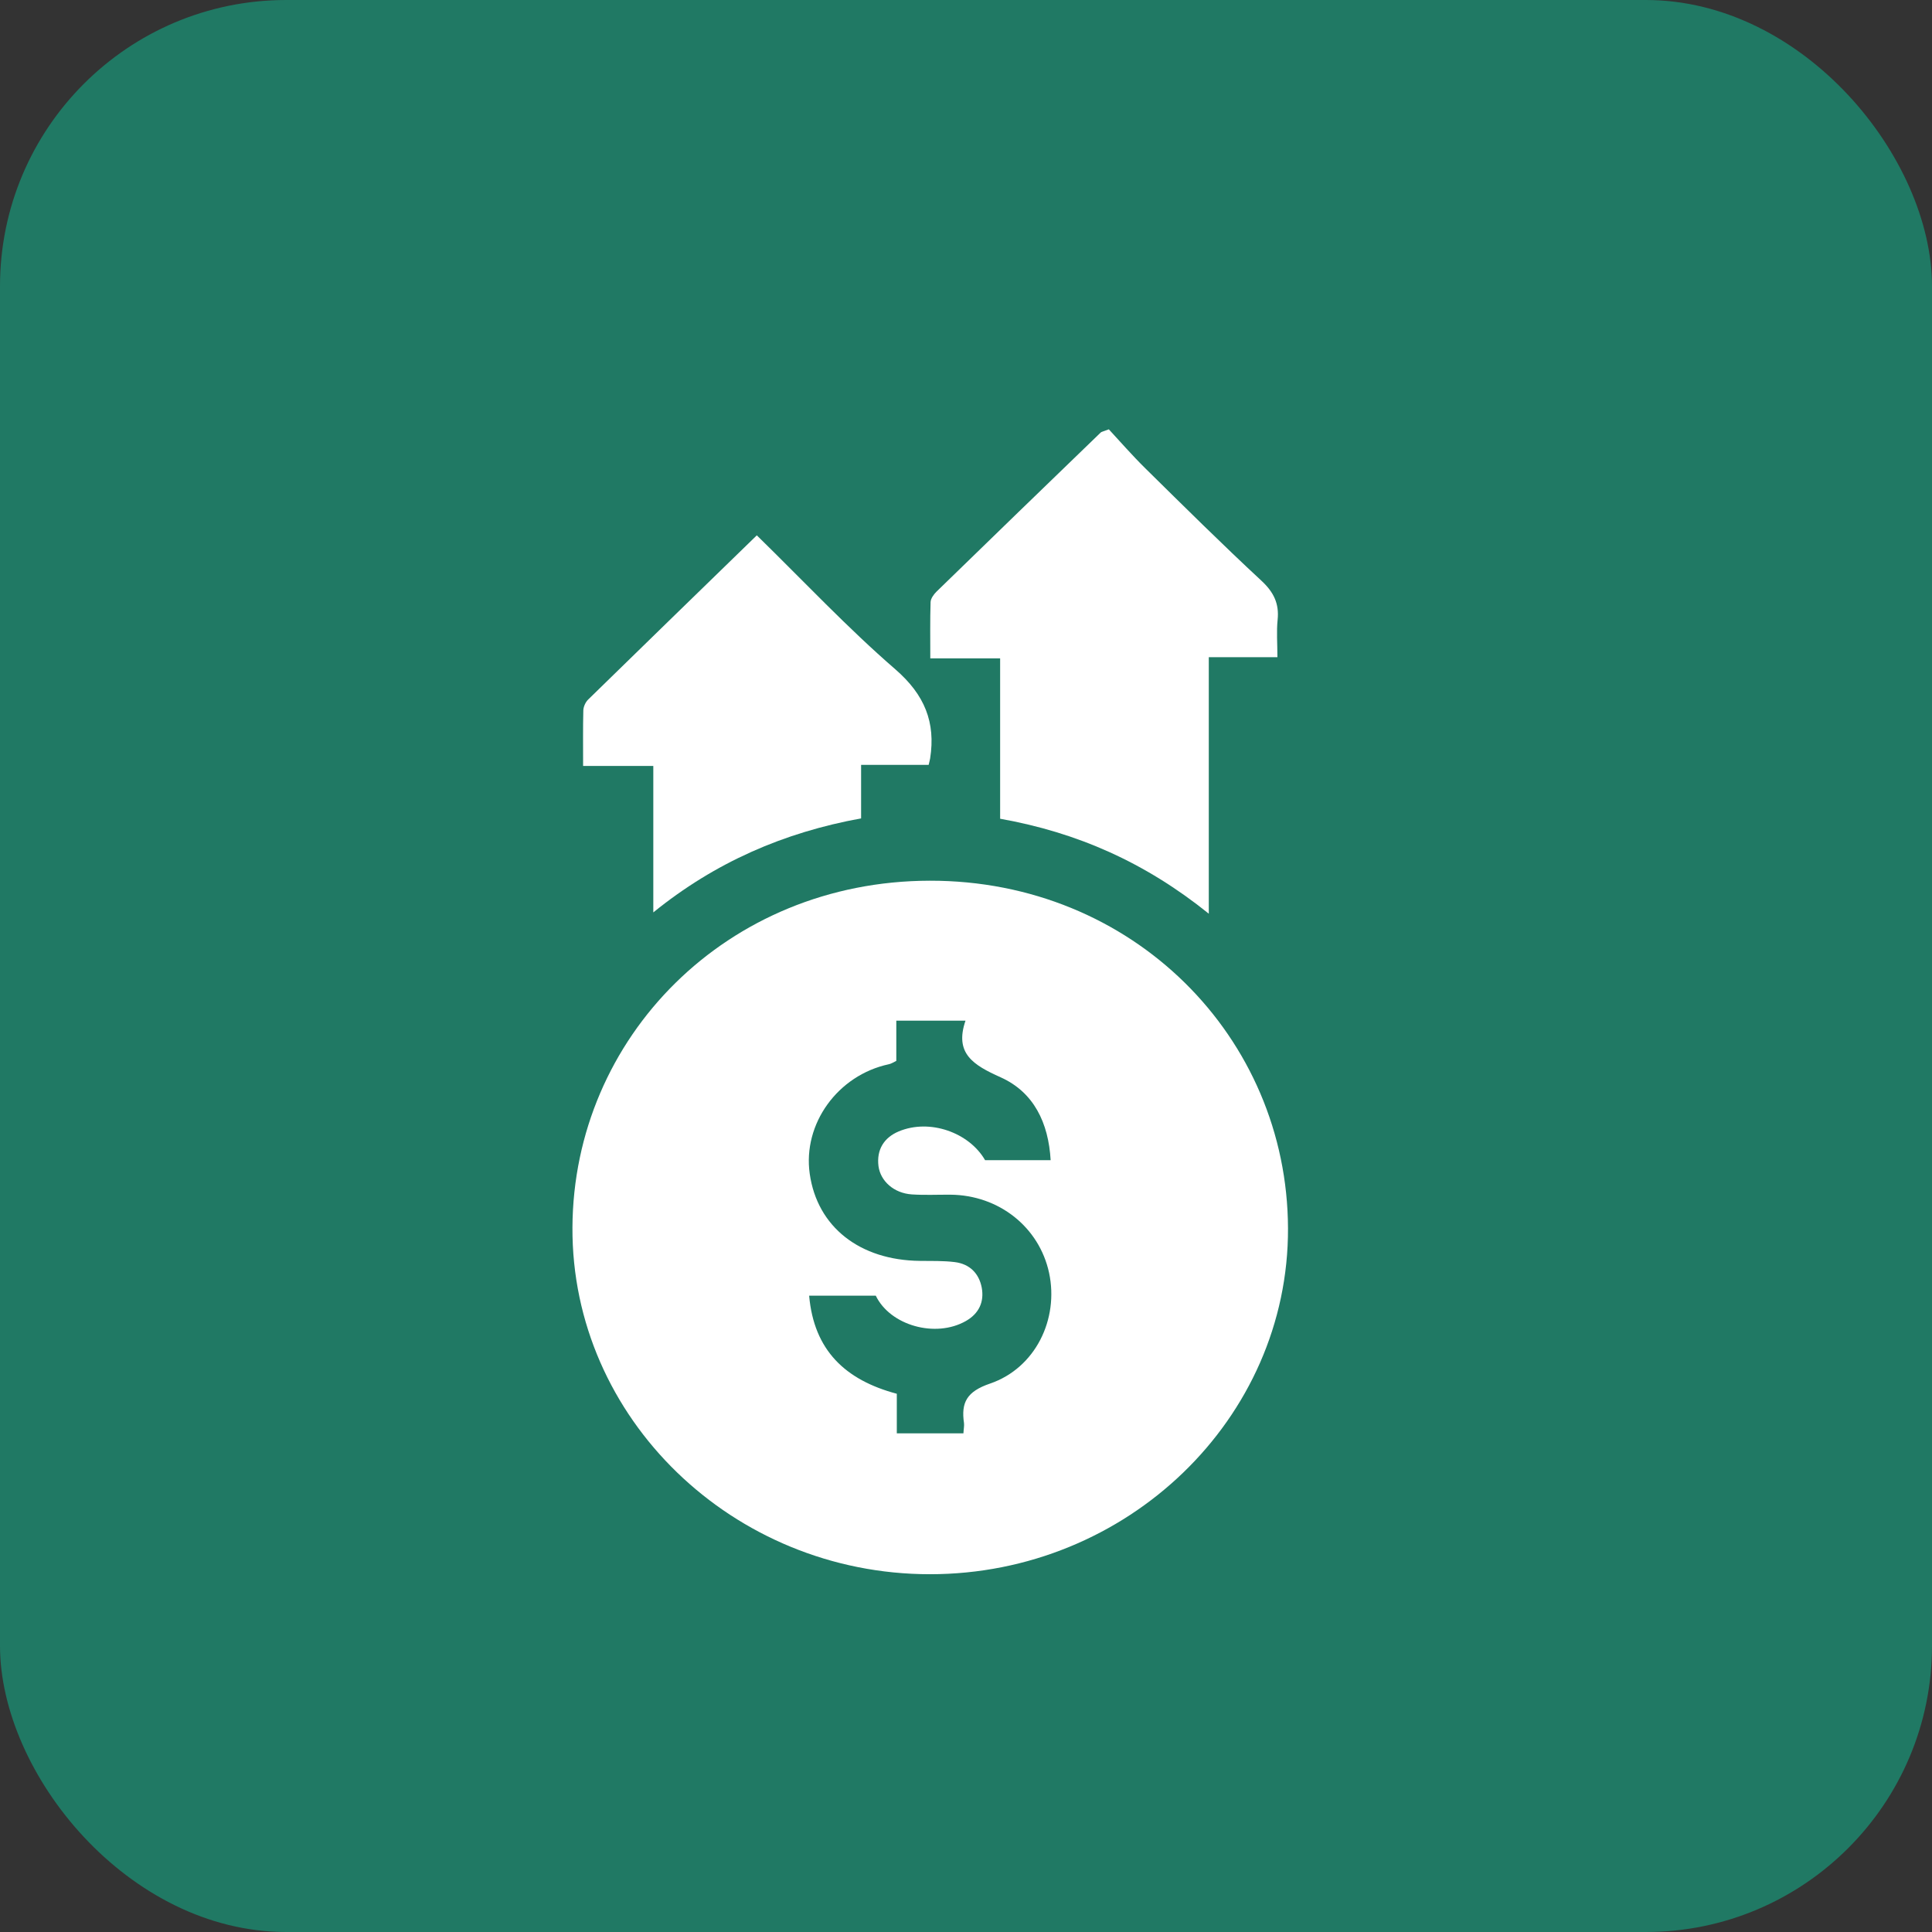
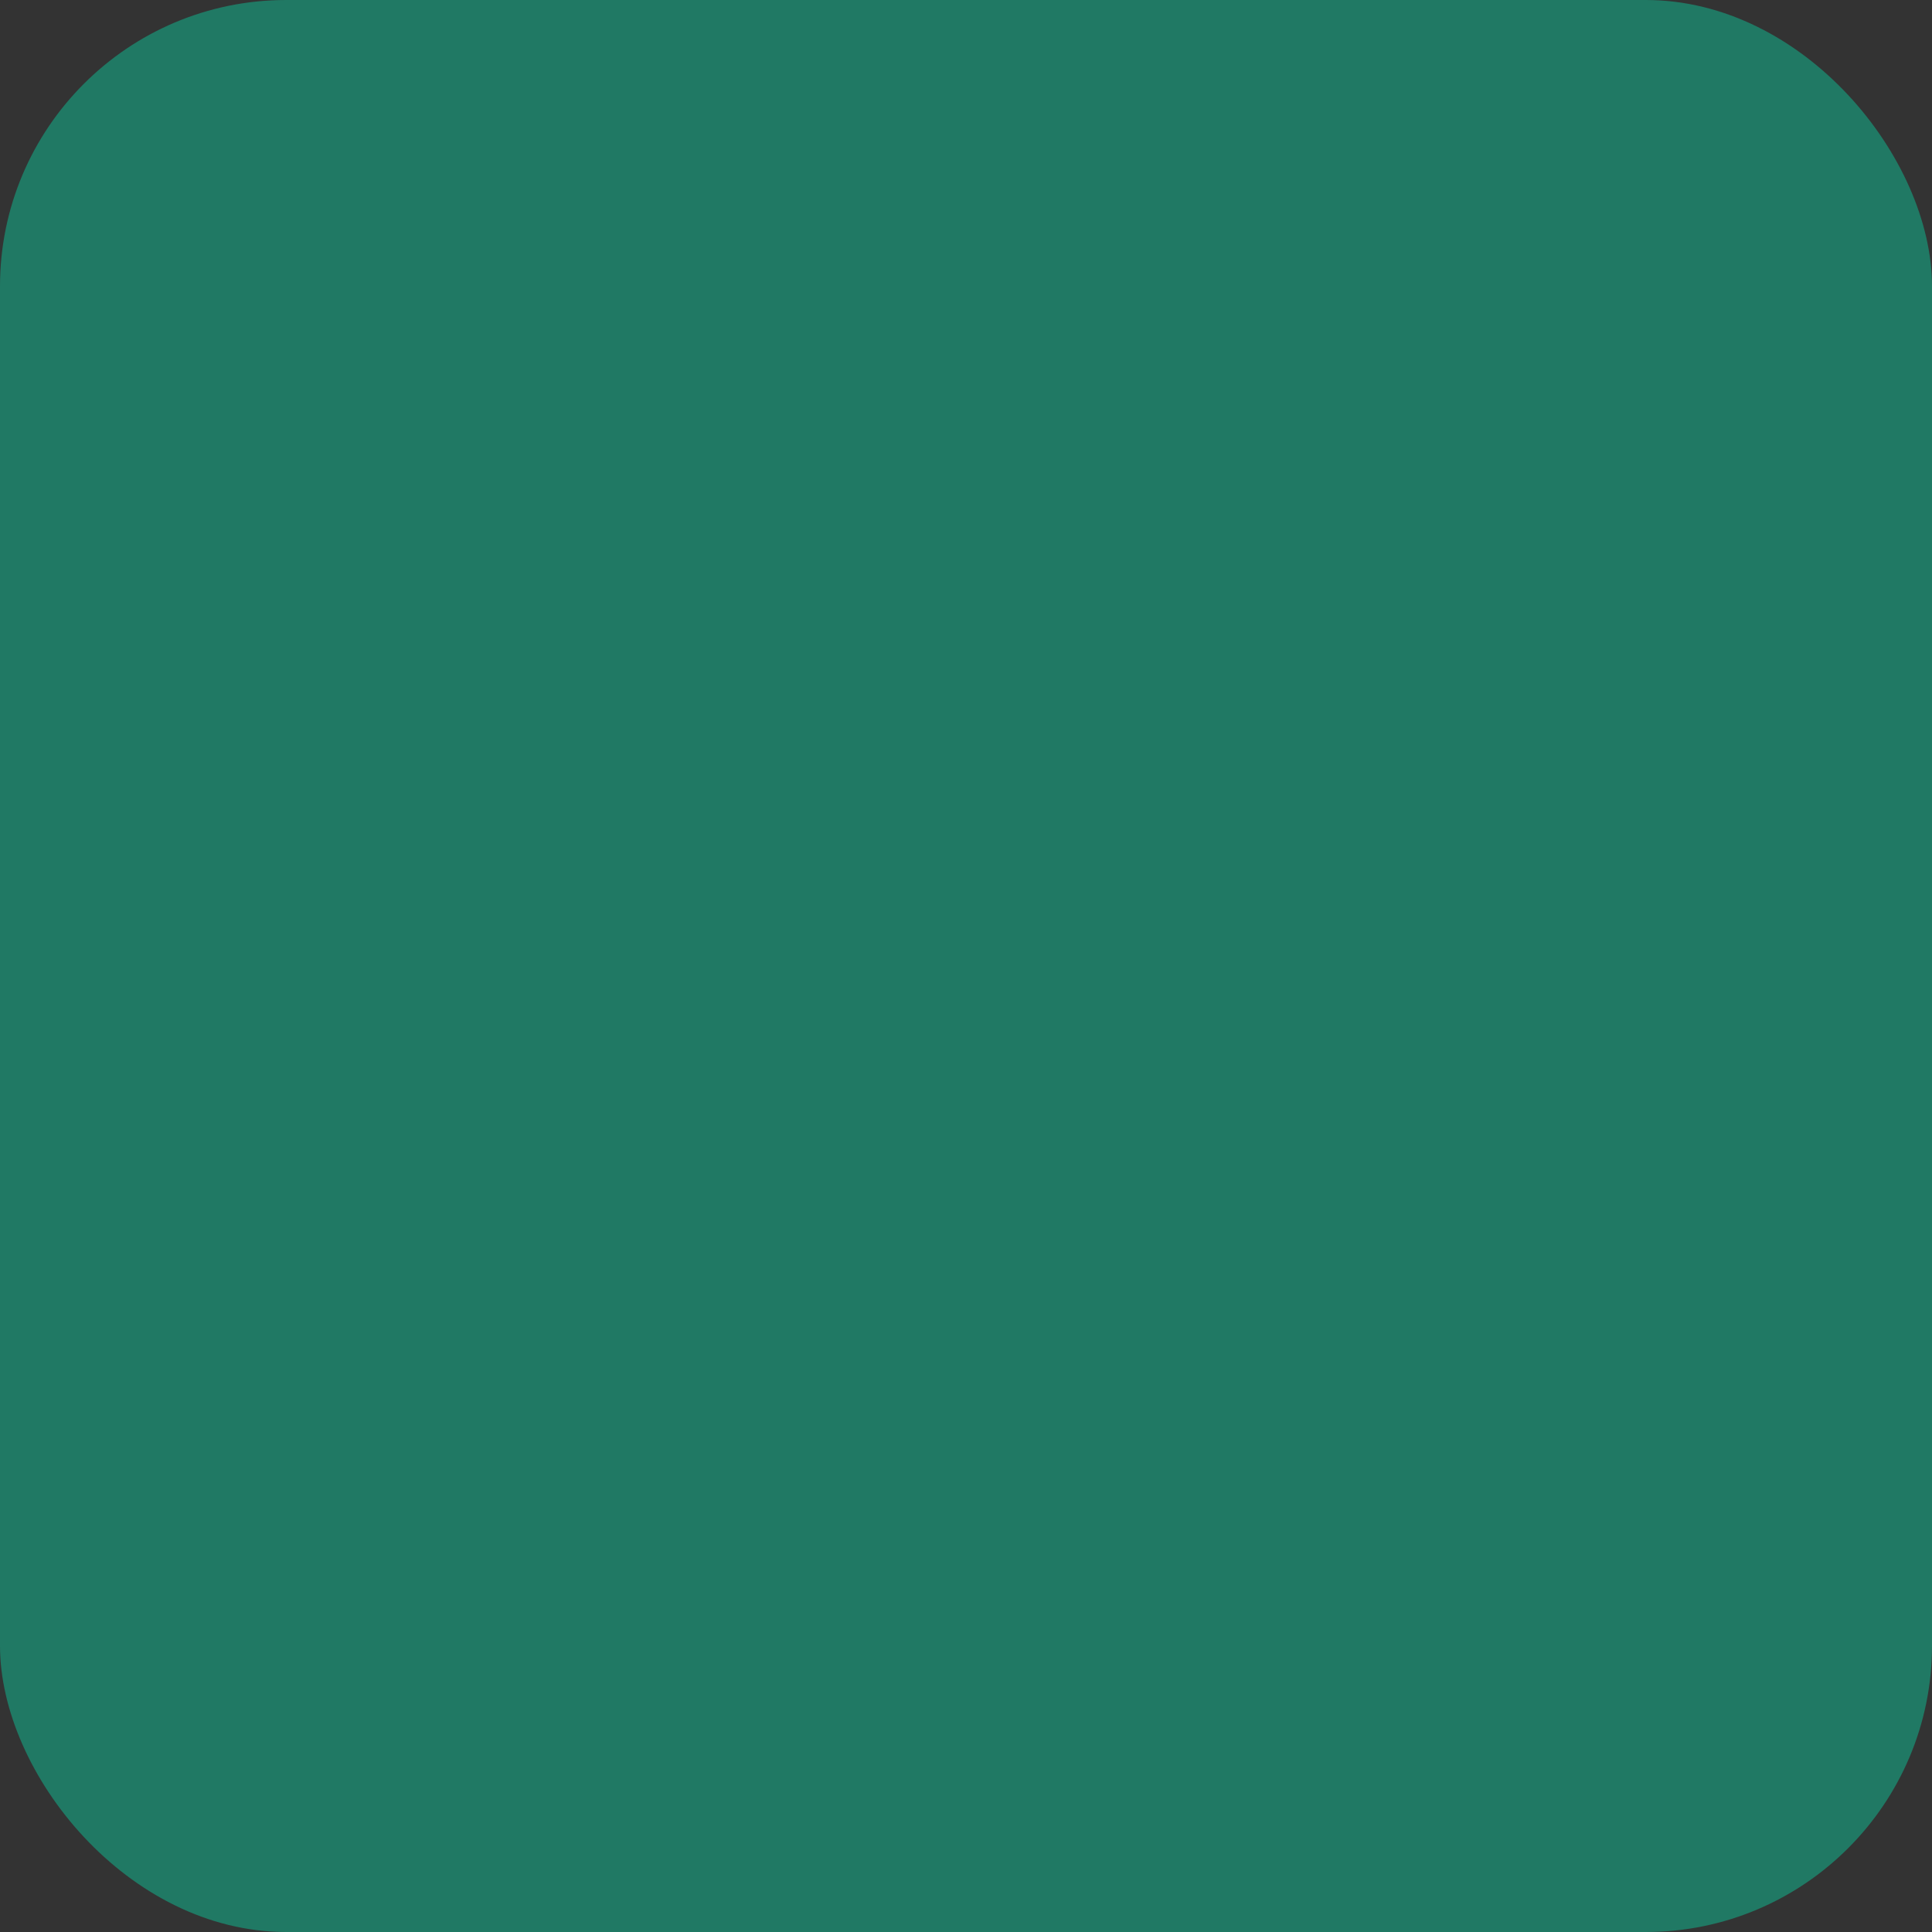
<svg xmlns="http://www.w3.org/2000/svg" width="27" height="27" viewBox="0 0 27 27" fill="none">
  <rect x="0" y="0" width="27" height="27" fill="#333333" stroke="none" />
  <rect width="27" height="27" rx="4" fill="#207964" />
  <g clip-path="url(#clip0_1314_1522)">
    <path d="M12.994 22C10.244 21.999 7.987 19.82 8 17.154C8.013 14.499 10.16 12.313 12.993 12.308C15.831 12.303 17.991 14.496 18 17.166C18.009 19.829 15.749 22.001 12.994 22V22ZM11.308 18.108C11.375 18.869 11.811 19.286 12.533 19.478V20.031H13.464C13.467 19.969 13.477 19.927 13.472 19.887C13.43 19.601 13.51 19.447 13.835 19.336C14.471 19.119 14.8 18.435 14.661 17.788C14.523 17.149 13.96 16.702 13.283 16.696C13.102 16.695 12.921 16.704 12.742 16.692C12.493 16.675 12.305 16.507 12.277 16.297C12.248 16.068 12.354 15.898 12.559 15.812C12.991 15.63 13.544 15.826 13.767 16.214H14.683C14.653 15.692 14.448 15.263 13.983 15.055C13.602 14.884 13.336 14.723 13.493 14.264H12.526V14.826C12.483 14.847 12.453 14.867 12.421 14.873C11.708 15.026 11.217 15.705 11.316 16.403C11.421 17.147 12.016 17.612 12.855 17.621C13.018 17.623 13.182 17.618 13.343 17.638C13.553 17.664 13.682 17.797 13.72 17.995C13.756 18.192 13.683 18.356 13.499 18.461C13.075 18.703 12.44 18.525 12.239 18.107H11.309L11.308 18.108Z" fill="white" />
-     <path d="M16.893 12.769C16.002 12.051 15.054 11.634 13.977 11.442V9.201H13.001C13.001 8.925 12.997 8.67 13.005 8.415C13.007 8.365 13.048 8.308 13.087 8.269C13.85 7.526 14.616 6.785 15.382 6.045C15.393 6.034 15.413 6.032 15.496 6C15.653 6.169 15.823 6.365 16.008 6.547C16.544 7.075 17.078 7.605 17.63 8.117C17.802 8.277 17.878 8.437 17.855 8.661C17.838 8.825 17.852 8.993 17.852 9.184H16.893V12.768V12.769Z" fill="white" />
-     <path d="M10.577 7.482C11.237 8.127 11.844 8.775 12.514 9.355C12.924 9.711 13.077 10.096 12.999 10.598C12.995 10.622 12.988 10.645 12.978 10.689H12.034V11.437C10.954 11.634 9.997 12.049 9.13 12.751V10.704H8.149C8.149 10.422 8.146 10.174 8.152 9.927C8.154 9.876 8.182 9.813 8.22 9.776C8.993 9.02 9.769 8.267 10.577 7.481V7.482Z" fill="white" />
+     <path d="M16.893 12.769C16.002 12.051 15.054 11.634 13.977 11.442H13.001C13.001 8.925 12.997 8.67 13.005 8.415C13.007 8.365 13.048 8.308 13.087 8.269C13.85 7.526 14.616 6.785 15.382 6.045C15.393 6.034 15.413 6.032 15.496 6C15.653 6.169 15.823 6.365 16.008 6.547C16.544 7.075 17.078 7.605 17.63 8.117C17.802 8.277 17.878 8.437 17.855 8.661C17.838 8.825 17.852 8.993 17.852 9.184H16.893V12.768V12.769Z" fill="white" />
  </g>
  <defs>
    <clipPath id="clip0_1314_1522">
-       <rect width="10" height="16" fill="white" transform="translate(8 6)" />
-     </clipPath>
+       </clipPath>
  </defs>
</svg>